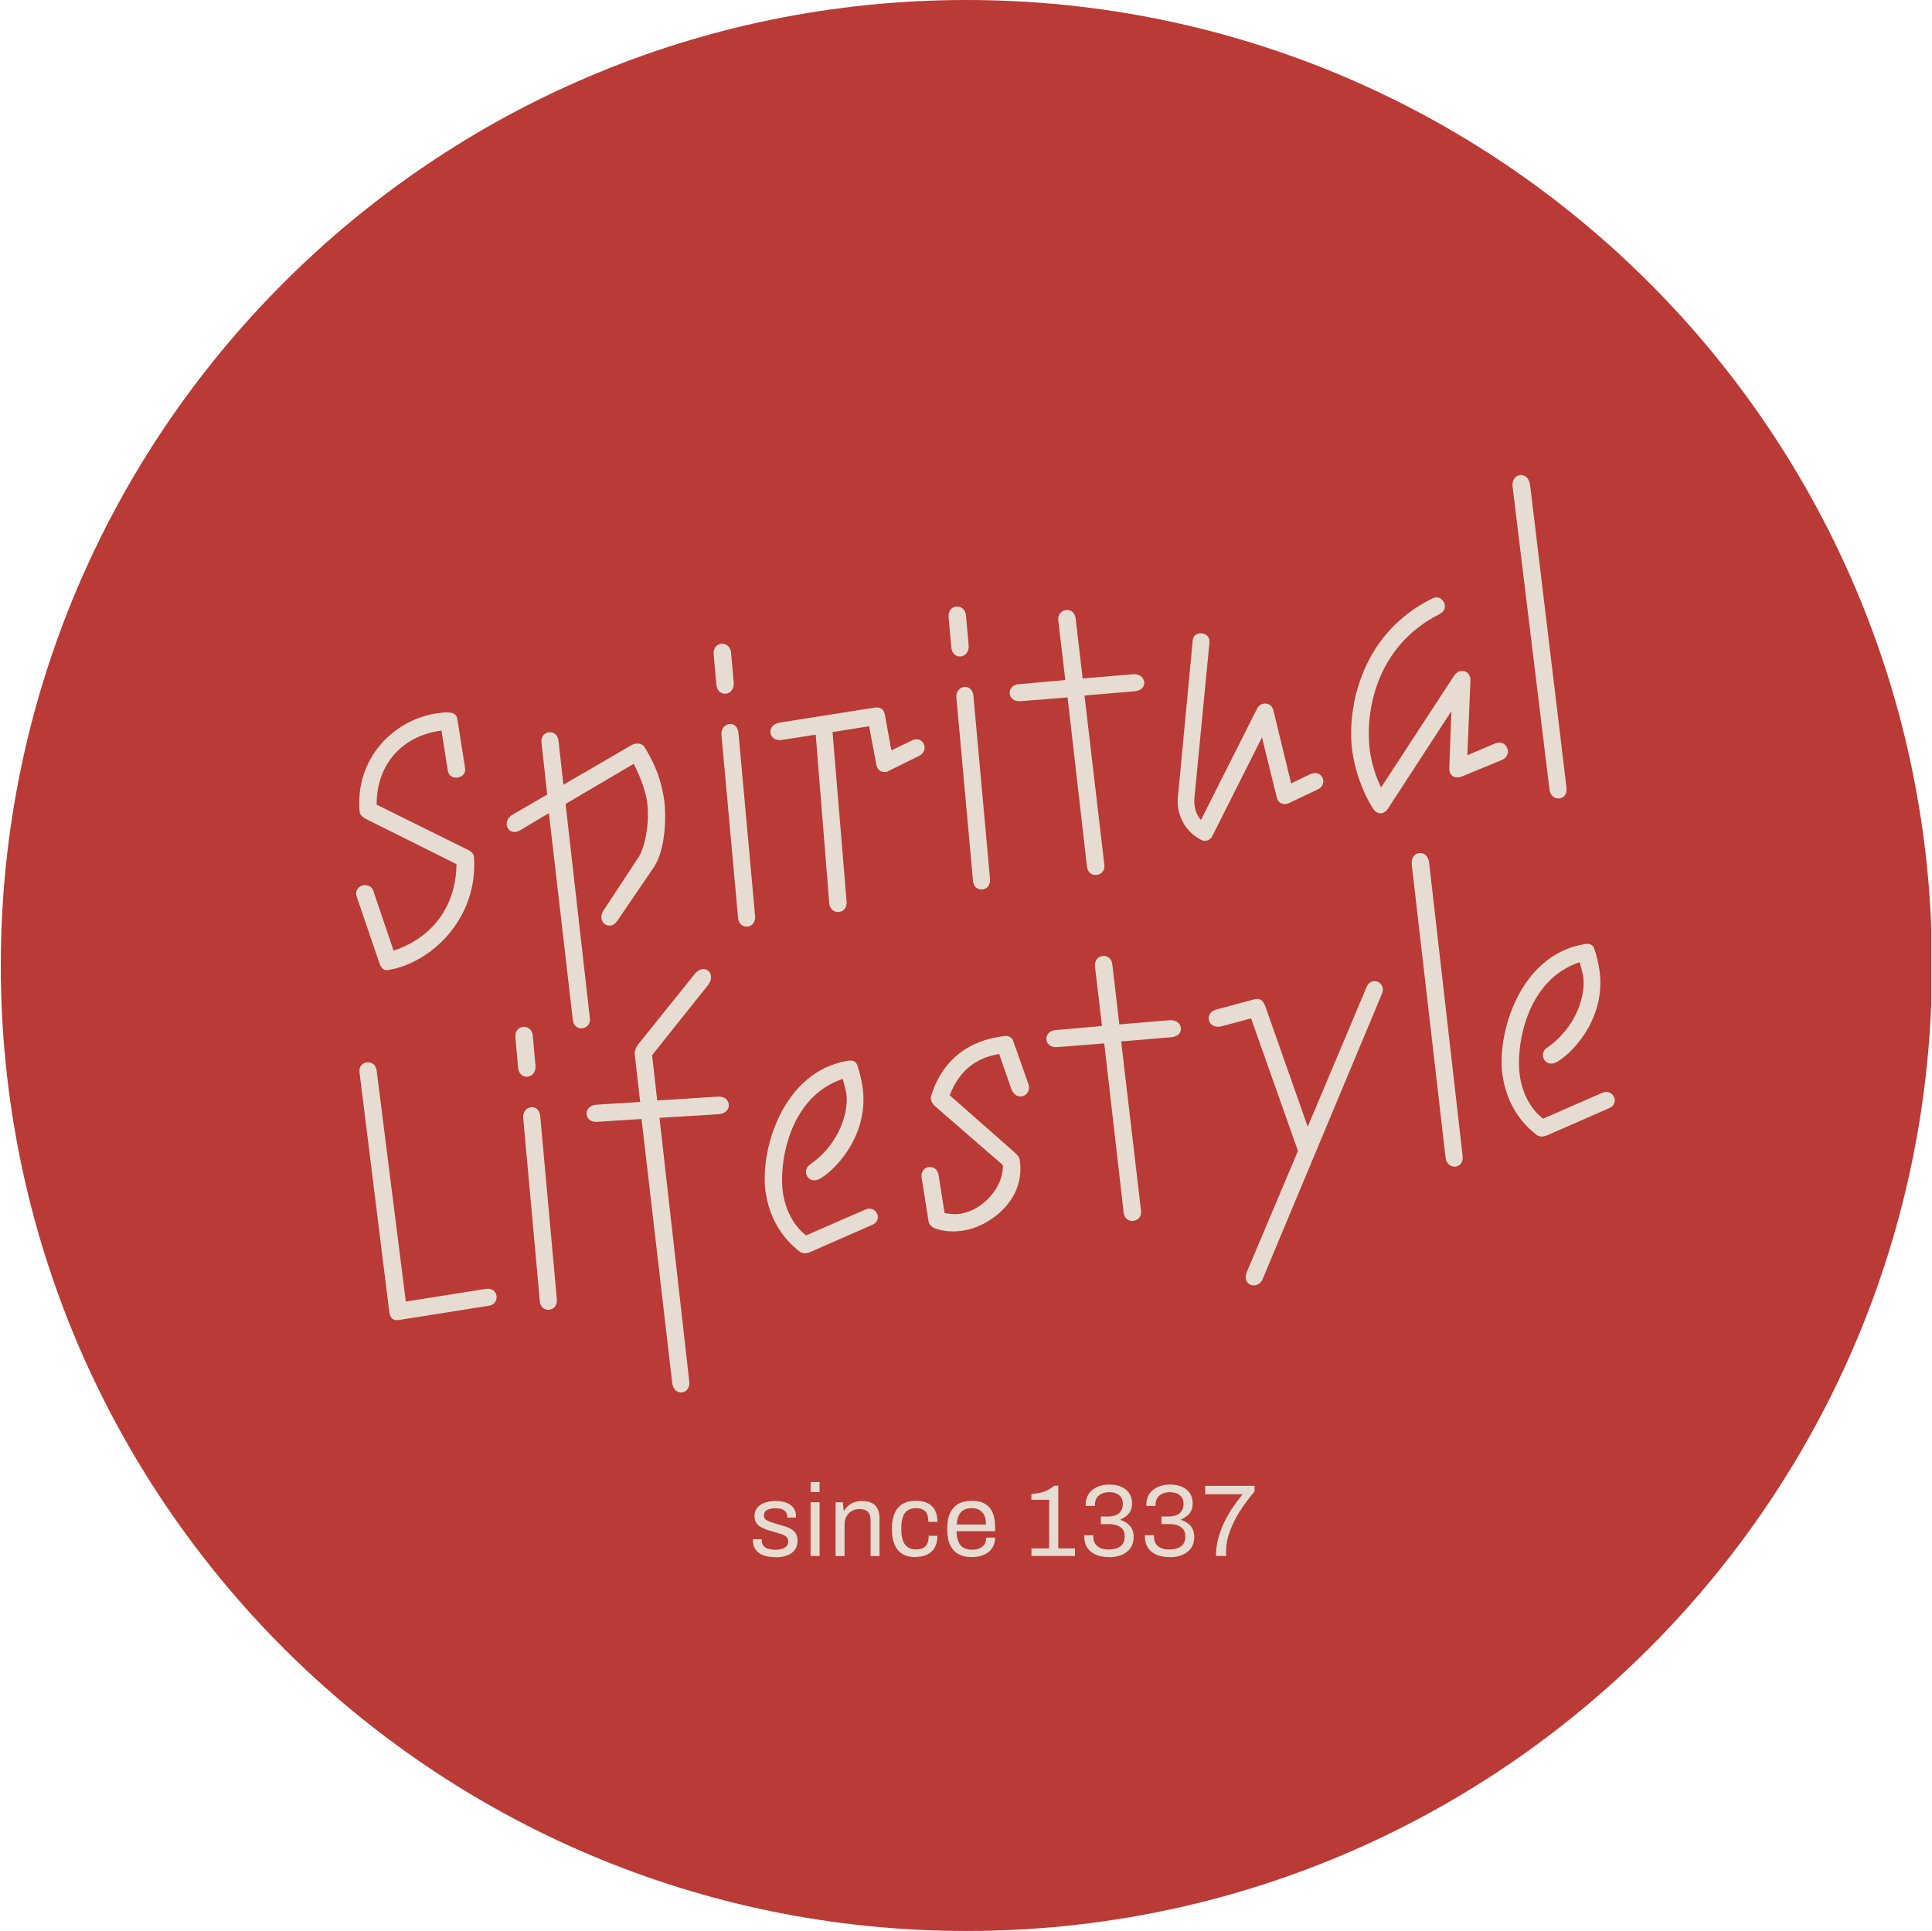
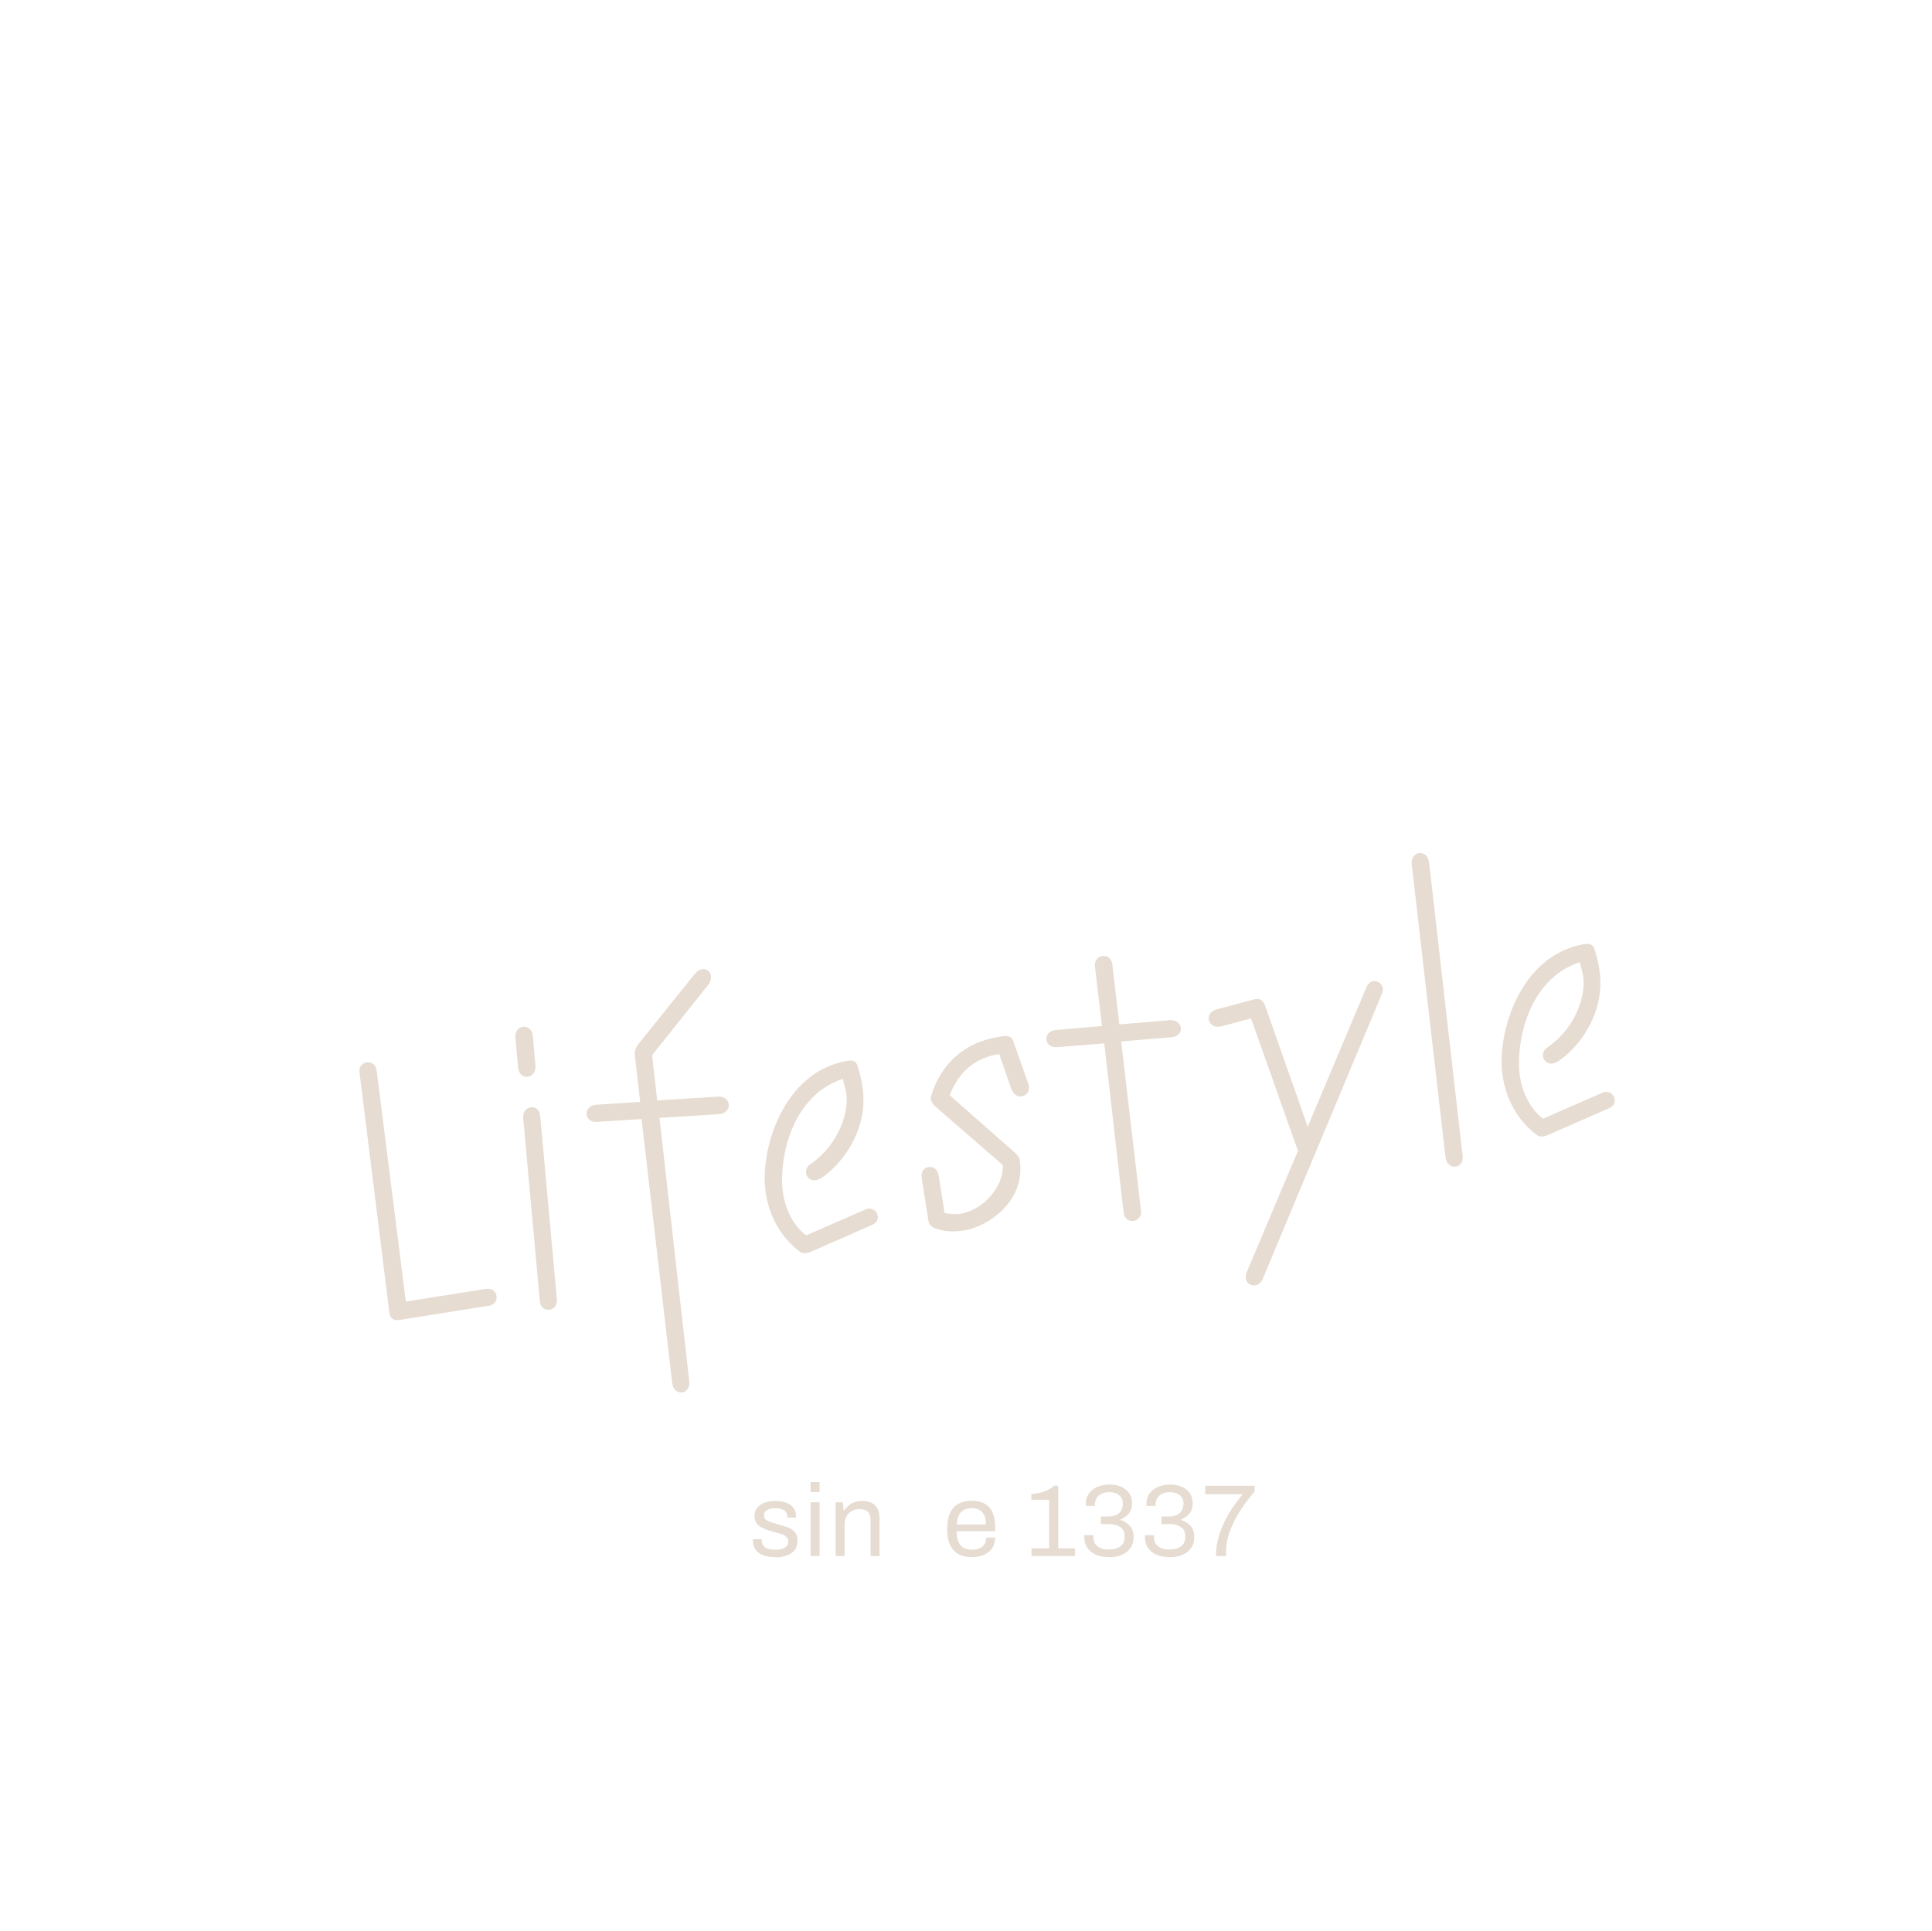
<svg xmlns="http://www.w3.org/2000/svg" id="Ebene_1" viewBox="0 0 170.15 170.08">
  <defs>
    <style>.cls-1{fill:none;}.cls-2{fill:#ba3a35;}.cls-3{fill:#e6dcd1;}.cls-4{clip-path:url(#clippath);}</style>
    <clipPath id="clippath">
      <rect class="cls-1" width="170.08" height="170.08" />
    </clipPath>
  </defs>
  <g class="cls-4">
-     <path class="cls-2" d="M85.11,170.08c46.97,0,85.04-38.07,85.04-85.04S132.08,0,85.11,0,.07,38.07.07,85.04s38.07,85.04,85.04,85.04h0Z" />
-   </g>
+     </g>
  <path class="cls-3" d="M33.16,94.28c-.09-1.04-1.63-.9-1.5.16l2.63,21.16c.08.53.34.74.87.66l7.89-1.25c1.06-.17.83-1.65-.24-1.49l-7.07,1.12-2.57-20.37h0ZM47.58,98.34c-.08-1.22-1.61-1.01-1.5.16l1.46,16.09c.07,1.11,1.61,1.01,1.5-.17l-1.46-16.09h0ZM46.92,91.19c-.13-1.07-1.61-.98-1.53.17l.24,2.68c.11,1.18,1.61,1.01,1.53-.17l-.24-2.68h0ZM56.37,97.06l-3.81.24c-1.26.05-1.16,1.63.06,1.51l3.88-.25,2.7,23.25c.16,1.24,1.65,1.04,1.5-.16l-2.62-23.19,5.21-.32c1.29-.1,1.12-1.63-.06-1.55l-5.35.34-.45-3.99,4.93-6.18c.78-1.03-.35-1.98-1.17-.98l-4.94,6.15c-.24.29-.4.68-.34,1.03l.47,4.1h0ZM76.8,107.89c.99-.38.41-1.77-.58-1.36l-5.22,2.28s-1.62-1.05-2.04-3.7c-.39-2.44.43-8.48,5.26-10.08,0,0,.24.83.31,1.26.24,1.52-.53,4.43-3.18,6.27-.82.53-.17,1.88.92,1.23,1.72-1.07,4.3-4.2,3.68-8.13-.1-.6-.21-1.13-.42-1.75-.09-.35-.34-.56-.84-.48-5.8.92-7.83,8.02-7.25,11.66.52,3.29,2.53,4.78,2.99,5.15.25.18.54.2.95.03l5.42-2.38h0ZM89.08,95.94c.44,1.16,1.87.57,1.48-.49l-1.31-3.71c-.09-.35-.41-.55-.84-.48-.18.03-.28.04-.46.07-3.01.48-5.07,2.36-5.93,5.15-.1.27-.05.62.37.99l5.93,5.15c.08,1.91-1.73,3.97-3.74,4.29-.64.1-1.39-.07-1.39-.07l-.53-3.33c-.17-1.1-1.66-.9-1.49.24l.61,3.85c.03.18.23.51.72.65.65.19,1.32.3,2.45.12,1.98-.31,5.44-2.53,4.85-6.24-.03-.21-.26-.47-.47-.65l-5.69-5.01c.82-2.12,2.27-3.3,4.36-3.63l1.07,3.09h0ZM98.58,90.23l-.62-5.3c-.14-1.1-1.63-.9-1.53.17l.62,5.27-4.08.36c-1.15.07-1.08,1.62.16,1.5l4.12-.33,1.71,14.92c.14,1.1,1.66.86,1.53-.17l-1.75-14.92,4.4-.37c1.29-.1,1.05-1.62-.16-1.5l-4.4.37h0ZM114.31,101.37l-4.51,10.68c-.46,1.23,1.01,1.58,1.4.61l10.52-25.16c.39-.97-.94-1.56-1.36-.58l-5.19,12.32-3.75-10.65c-.17-.37-.33-.71-.96-.57l-3.31.89c-1.18.3-.77,1.79.42,1.49l2.61-.7,4.13,11.67h0ZM125.86,75.97c-.16-1.24-1.65-1.04-1.53.17l2.98,25.82c.14,1.14,1.65,1.04,1.5-.16l-2.95-25.83h0ZM141.7,97.61c.99-.37.41-1.77-.58-1.36l-5.22,2.28s-1.62-1.05-2.04-3.7c-.39-2.44.43-8.48,5.26-10.08,0,0,.24.83.31,1.26.24,1.52-.53,4.44-3.18,6.27-.82.53-.17,1.88.92,1.23,1.72-1.07,4.3-4.2,3.68-8.13-.1-.6-.21-1.13-.42-1.75-.09-.35-.34-.56-.84-.48-5.8.92-7.83,8.02-7.25,11.66.52,3.29,2.53,4.78,2.99,5.15.25.18.54.2.95.03l5.43-2.38h-.01Z" />
-   <path class="cls-3" d="M32.9,78.5c-.33-.96-1.83-.54-1.48.49l2.03,5.95c.18.44.45.55.73.5,3.75-.59,7.95-4.52,7.56-9.94.03-.29-.3-.53-.58-.67l-7.99-3.96c-.02-3.59,2.33-6.1,5.71-6.52l.56,3.54c.15.96,1.67.71,1.52-.24l-.67-4.24c-.08-.5-.28-.83-1.9-.57-3.82.61-7.12,4.03-6.72,8.64.03.39.46.62.81.78l7.72,3.85c-.03,3.7-2.12,6.5-5.54,7.62l-1.77-5.23h0ZM48.2,69.98l-3.09,1.79c-1.02.63-.3,2.01.75,1.33l2.48-1.48,2.11,18.23c.14,1.1,1.62.87,1.5-.16l-2.14-18.88,6-3.53s.92,1.7,1.17,3.29c.24,1.52-.06,3.96-.8,5.02l-3.04,4.62c-.64,1.01.59,1.87,1.23.89l3.21-4.71c1.06-1.58,1.12-4.6.89-6.09-.27-1.7-.78-2.89-1.44-4.05l-.24-.4c-.26-.47-.86-.41-1.19-.21l-5.98,3.48-.43-3.85c-.11-1.14-1.64-.97-1.5.16l.5,4.53h0v.02ZM65.04,64.59c-.08-1.22-1.61-1.01-1.5.16l1.46,16.09c.07,1.11,1.61,1.01,1.5-.16l-1.46-16.09h0ZM64.38,57.45c-.13-1.07-1.61-.98-1.53.17l.24,2.68c.11,1.18,1.61,1.01,1.53-.17l-.24-2.68h0ZM71.84,64.71l1.19,14.86c.1,1.07,1.61,1.01,1.53-.17l-1.24-14.92,3.22-.51.64,3.38c.09.57.64.81,1.07.56l2.69-1.33c.98-.48.36-1.87-.65-1.35l-1.79.86-.57-3.14c-.07-.46-.4-.7-.86-.63l-8.42,1.33c-1.2.19-1,1.72.24,1.52l2.94-.46h0ZM85.73,61.32c-.08-1.22-1.61-1.01-1.5.16l1.46,16.09c.07,1.11,1.61,1.01,1.5-.16l-1.46-16.09h0ZM85.07,54.17c-.13-1.07-1.61-.98-1.53.17l.24,2.68c.11,1.18,1.61,1.01,1.53-.17l-.24-2.68h0ZM95.35,59.76l-.62-5.3c-.14-1.1-1.63-.9-1.53.17l.62,5.27-4.08.36c-1.15.07-1.08,1.62.16,1.5l4.12-.33,1.71,14.92c.14,1.1,1.66.86,1.53-.17l-1.75-14.92,4.4-.37c1.29-.1,1.05-1.62-.16-1.5l-4.4.37h0ZM106.51,56.54c.07-.92-1.4-1.05-1.47-.13l-1.3,13.77c-.15,1.33.43,2.94,2.01,3.78.4.23.84.05,1.03-.34l4.36-8.67,1.31,5.3c.12.56.69.69,1.06.49l2.53-1.2c1.01-.49.36-1.83-.65-1.35l-1.68.81-1.56-6.42c-.16-.77-1.14-.8-1.44-.17l-4.94,9.81c-.13-.16-.69-.72-.57-2.01l1.32-13.66h-.01ZM126.82,54.05c.91-.43.23-1.78-.65-1.35-6.66,3.27-7.58,10.27-7.05,13.63.36,2.3,1.31,4.14,1.79,4.87.34.56.93.58,1.31.05l5.6-8.61-.18,5.03c-.03.73.58.92,1.06.74l3.57-1.47c1.02-.45.43-1.88-.59-1.46l-2.45,1.04.27-6.57c.04-.88-.95-1.19-1.45-.42l-6.42,9.83s-.68-1.31-.95-3c-.53-3.36.36-9.41,6.14-12.29h0v-.02ZM134.74,42.68c-.16-1.24-1.65-1.04-1.53.17l3.25,26.68c.14,1.14,1.65,1.04,1.5-.16l-3.21-26.69h-.01Z" />
  <path class="cls-3" d="M68.27,137.15c-.32,0-.61-.03-.85-.1-.25-.07-.45-.16-.61-.29s-.29-.28-.37-.45-.13-.37-.13-.59v-.15h.78v.11c0,.21.06.38.17.5s.25.2.44.25.39.07.62.07c.2,0,.38-.03.55-.08s.3-.13.4-.23.15-.24.15-.4c0-.2-.06-.35-.19-.45-.13-.11-.3-.19-.51-.25-.21-.06-.43-.12-.66-.19-.19-.05-.38-.11-.58-.18-.19-.07-.36-.15-.52-.24-.15-.1-.28-.22-.37-.37s-.14-.35-.14-.58c0-.21.04-.4.13-.56s.21-.3.37-.41c.16-.11.36-.2.59-.26s.49-.09.77-.09c.3,0,.56.03.79.1s.41.16.56.28.26.26.33.41c.07.15.11.32.11.49v.18h-.77v-.1c0-.12-.03-.24-.09-.35s-.17-.2-.32-.27c-.15-.07-.36-.1-.63-.1-.17,0-.32.01-.45.04s-.23.07-.31.13-.15.12-.19.2c-.04.07-.06.16-.06.26,0,.16.05.28.15.36s.24.15.41.21c.17.05.36.11.55.18.21.06.42.12.64.18s.42.14.6.24c.18.1.33.23.44.39s.17.38.17.65c0,.25-.05.47-.14.66-.1.19-.23.34-.41.46s-.38.21-.62.27-.5.09-.78.09l-.02-.02Z" />
  <path class="cls-3" d="M71.39,131.42v-.88h.79v.88h-.79ZM71.39,137.05v-4.73h.79v4.73h-.79Z" />
  <path class="cls-3" d="M73.59,137.05v-4.73h.64l.07.71h.06c.13-.19.27-.35.43-.47s.34-.21.53-.27.4-.08.63-.08c.3,0,.56.05.79.15s.4.27.53.5.19.54.19.93v3.27h-.79v-3.16c0-.2-.03-.36-.08-.49s-.12-.23-.21-.3c-.09-.07-.19-.12-.31-.15s-.26-.04-.41-.04c-.22,0-.43.05-.63.16-.2.11-.36.26-.47.47-.12.2-.18.45-.18.73v2.78h-.79Z" />
-   <path class="cls-3" d="M80.64,137.15c-.46,0-.84-.09-1.15-.27s-.54-.45-.7-.82-.24-.83-.24-1.39.08-1.02.24-1.39c.16-.37.4-.64.71-.82s.7-.27,1.17-.27c.32,0,.6.04.84.13.24.08.43.21.59.37s.27.36.35.58c.07.23.11.49.11.78h-.8c0-.28-.04-.5-.11-.68-.07-.18-.19-.31-.36-.4-.16-.09-.38-.13-.64-.13s-.49.06-.68.17c-.19.12-.34.3-.44.55s-.15.58-.15,1v.19c0,.39.05.71.15.97s.24.45.44.57c.19.12.43.18.7.18s.49-.05.65-.14c.17-.1.29-.23.36-.41.07-.18.11-.4.11-.65h.77c0,.26-.04.51-.11.74-.08.23-.19.43-.35.59-.16.17-.35.3-.59.39-.24.09-.53.14-.86.14v.02Z" />
  <path class="cls-3" d="M85.58,137.15c-.47,0-.86-.09-1.18-.27s-.56-.45-.73-.81-.25-.83-.25-1.4.08-1.04.25-1.4.41-.63.73-.81.73-.27,1.21-.27c.44,0,.82.08,1.12.26.3.17.53.43.68.77s.23.76.23,1.27v.38h-3.4c.01.38.07.69.17.93s.25.42.45.53.45.17.75.17c.2,0,.38-.03.54-.08.15-.05.28-.12.39-.22.11-.1.19-.21.24-.34s.08-.28.09-.43h.77c0,.25-.05.49-.14.7s-.22.39-.4.54c-.17.15-.39.27-.64.35s-.54.13-.86.13h-.02ZM84.26,134.28h2.57c0-.26-.03-.49-.09-.67-.06-.18-.15-.33-.26-.44s-.24-.2-.39-.25-.31-.08-.5-.08c-.28,0-.51.05-.7.15s-.34.26-.44.47-.17.48-.19.81h0Z" />
  <path class="cls-3" d="M90.84,137.05v-.67h1.56v-4.28h-1.57v-.5c.22-.02.45-.05.69-.1s.47-.12.7-.23c.23-.11.43-.24.62-.41h.36v5.52h1.47v.67h-3.83Z" />
  <path class="cls-3" d="M97.7,137.15c-.48,0-.88-.07-1.21-.22s-.58-.36-.75-.63c-.17-.27-.25-.59-.25-.96v-.12h.8v.12c0,.37.12.66.36.85.24.2.57.29.99.29s.76-.09,1.02-.27c.26-.18.39-.48.39-.88,0-.29-.07-.52-.21-.67s-.32-.27-.54-.33-.45-.09-.7-.09h-.65v-.67h.67c.23,0,.44-.04.63-.11.19-.07.35-.19.46-.36s.18-.38.18-.64c0-.24-.05-.43-.16-.58-.1-.15-.25-.26-.43-.34-.18-.07-.38-.11-.59-.11-.24,0-.46.04-.65.12s-.34.2-.46.36c-.11.16-.17.37-.17.61v.12h-.81v-.16c0-.34.09-.64.26-.9.18-.26.42-.46.73-.6s.66-.22,1.07-.22.75.06,1.05.19.54.31.71.56.26.55.26.91c0,.26-.05.49-.14.67-.1.18-.22.33-.38.45s-.32.22-.5.3v.04c.33.1.61.27.83.52s.33.58.33.99c0,.37-.09.68-.27.95-.18.26-.44.47-.77.61s-.7.21-1.11.21h.01Z" />
  <path class="cls-3" d="M103.04,137.15c-.48,0-.88-.07-1.21-.22s-.58-.36-.75-.63c-.17-.27-.25-.59-.25-.96v-.12h.8v.12c0,.37.12.66.36.85.24.2.57.29.99.29s.76-.09,1.02-.27c.26-.18.39-.48.39-.88,0-.29-.07-.52-.21-.67s-.32-.27-.54-.33-.45-.09-.7-.09h-.65v-.67h.67c.23,0,.44-.04.63-.11.19-.07.35-.19.46-.36s.18-.38.18-.64c0-.24-.05-.43-.16-.58-.1-.15-.25-.26-.43-.34-.18-.07-.38-.11-.59-.11-.24,0-.46.04-.65.12s-.34.2-.46.36c-.11.16-.17.37-.17.61v.12h-.81v-.16c0-.34.09-.64.26-.9.18-.26.42-.46.73-.6s.66-.22,1.07-.22.75.06,1.05.19.54.31.71.56.26.55.26.91c0,.26-.05.49-.14.67-.1.18-.22.33-.38.45s-.32.22-.5.3v.04c.33.1.61.27.83.52s.33.58.33.99c0,.37-.09.68-.27.95-.18.26-.44.47-.77.61s-.7.21-1.11.21h.01Z" />
  <path class="cls-3" d="M107.09,137.05c0-.56.07-1.09.22-1.61.14-.52.33-1,.56-1.47.23-.46.48-.89.76-1.29s.55-.75.81-1.07h-3.3v-.74h4.35v.5c-.22.26-.45.54-.69.86-.24.31-.46.65-.68,1s-.41.71-.58,1.09c-.17.38-.31.76-.41,1.15-.1.39-.15.77-.15,1.16v.42h-.89Z" />
</svg>